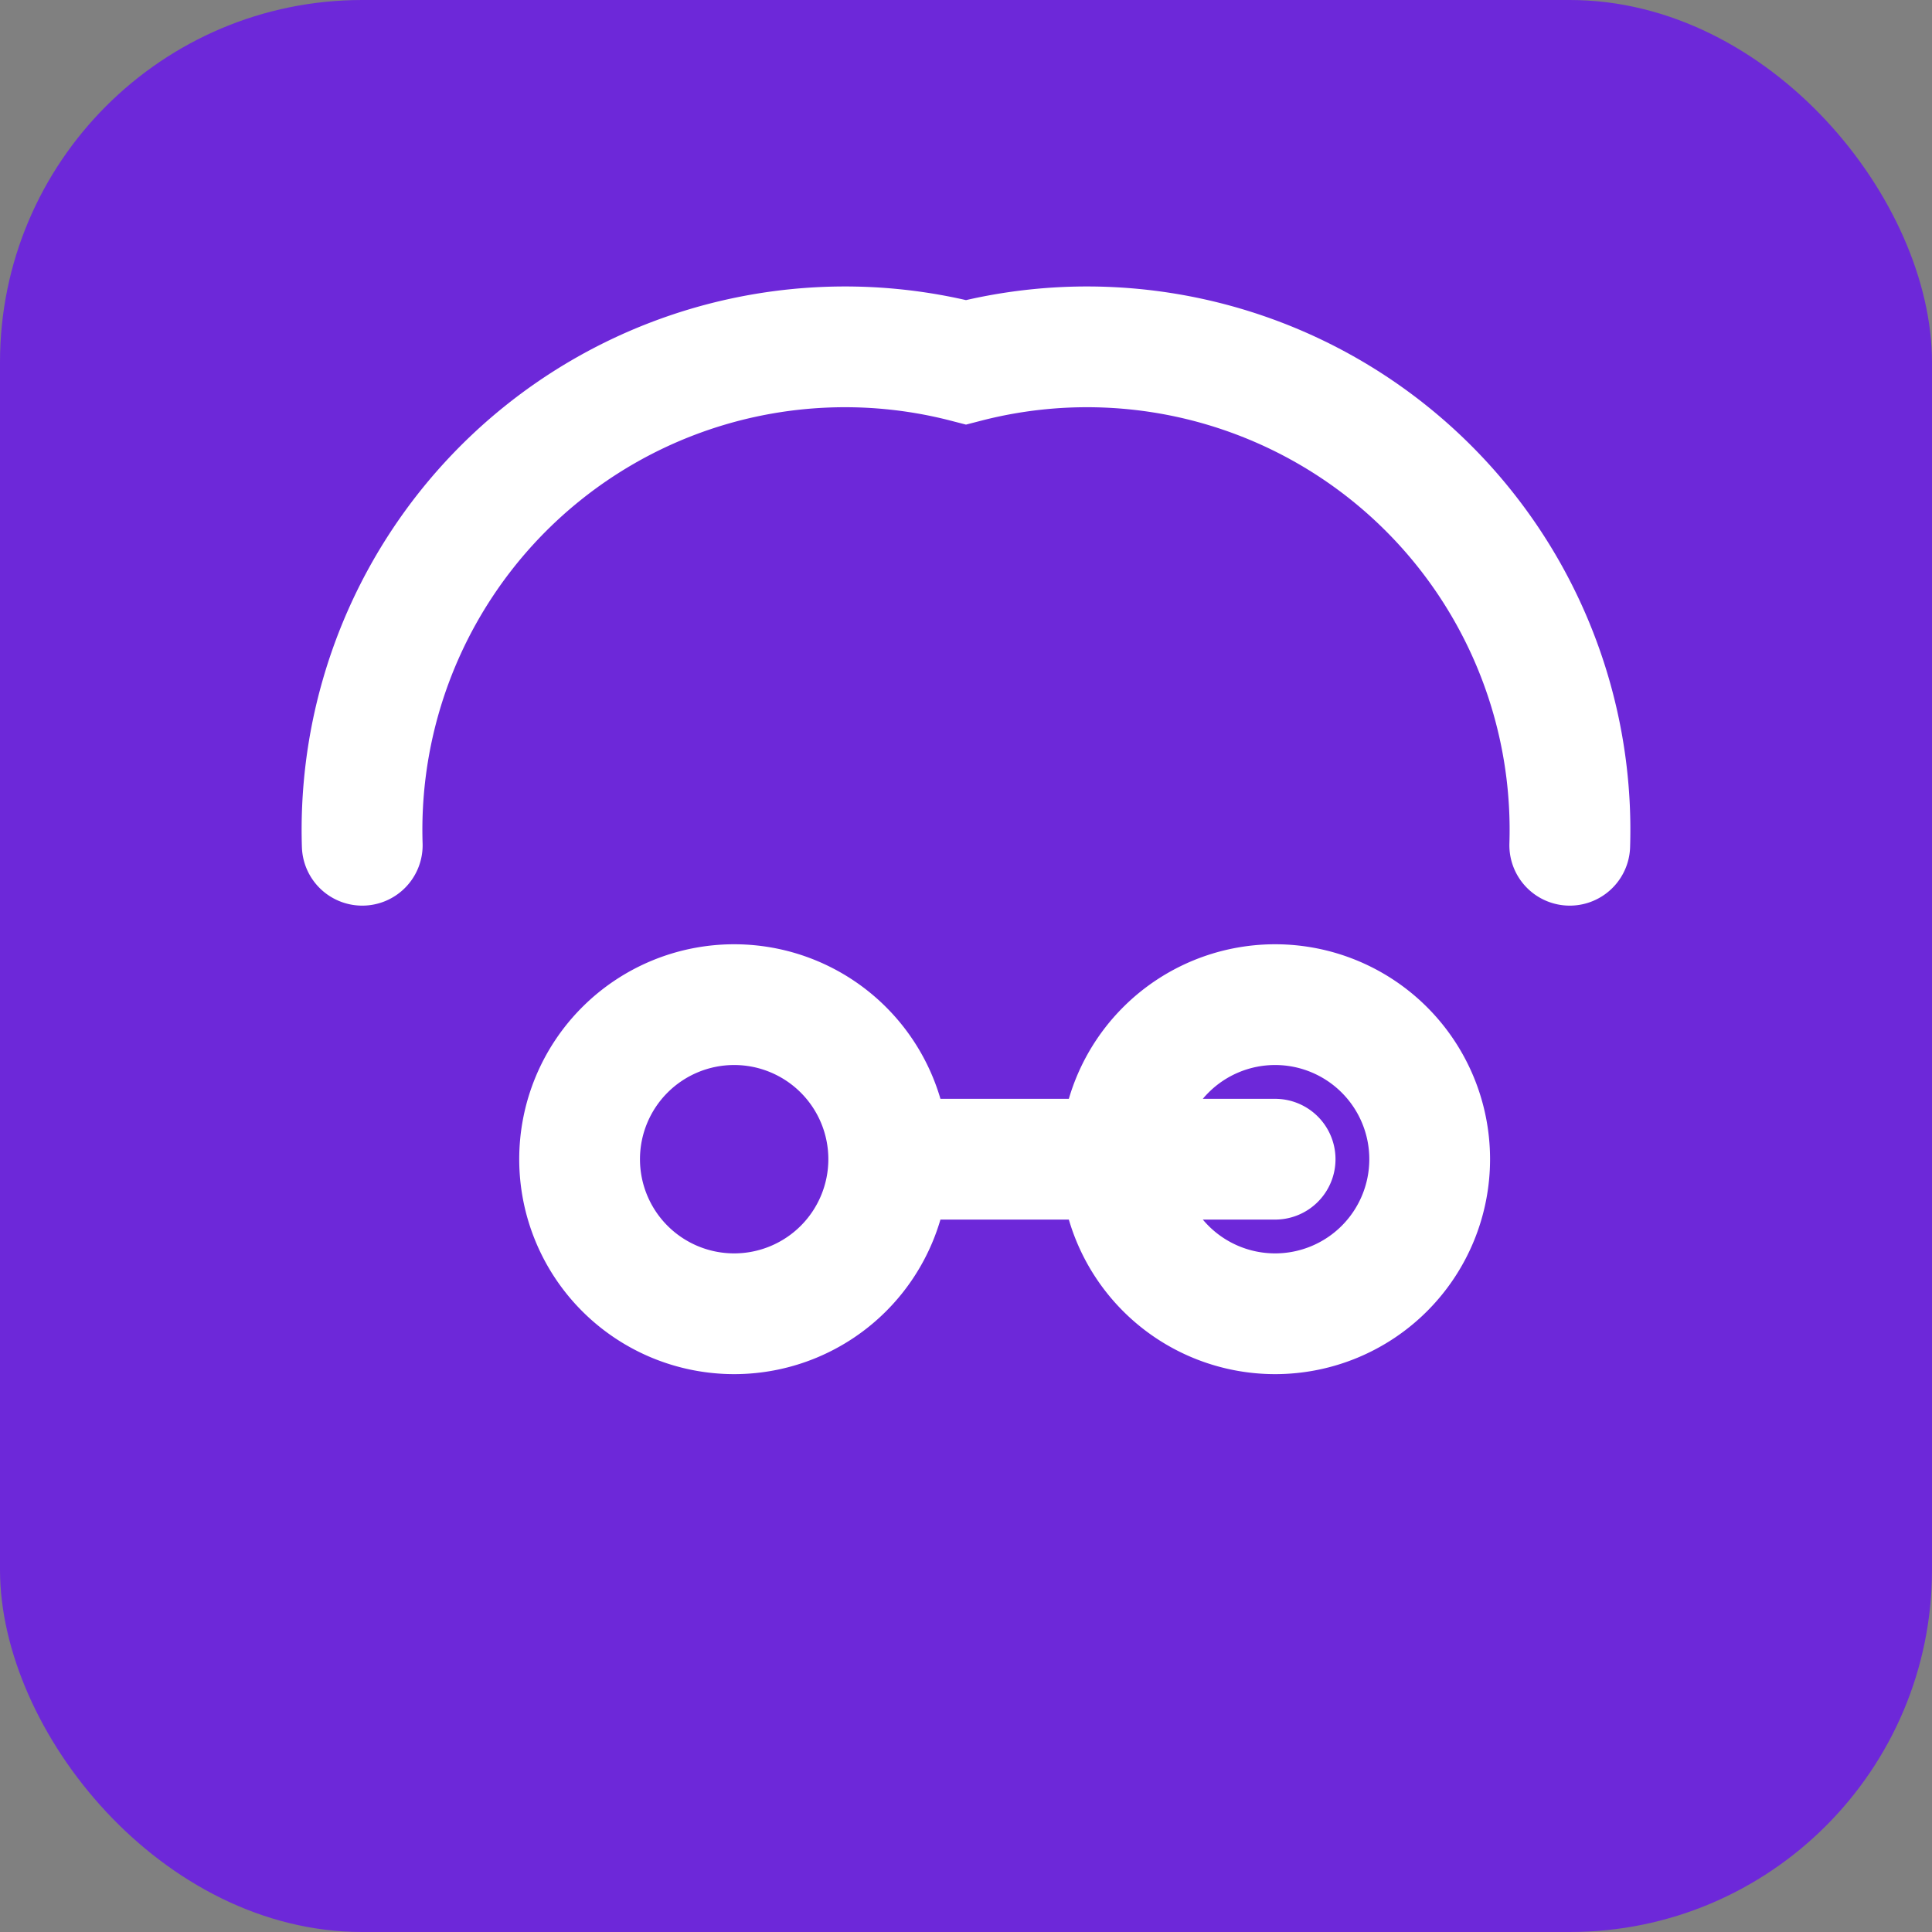
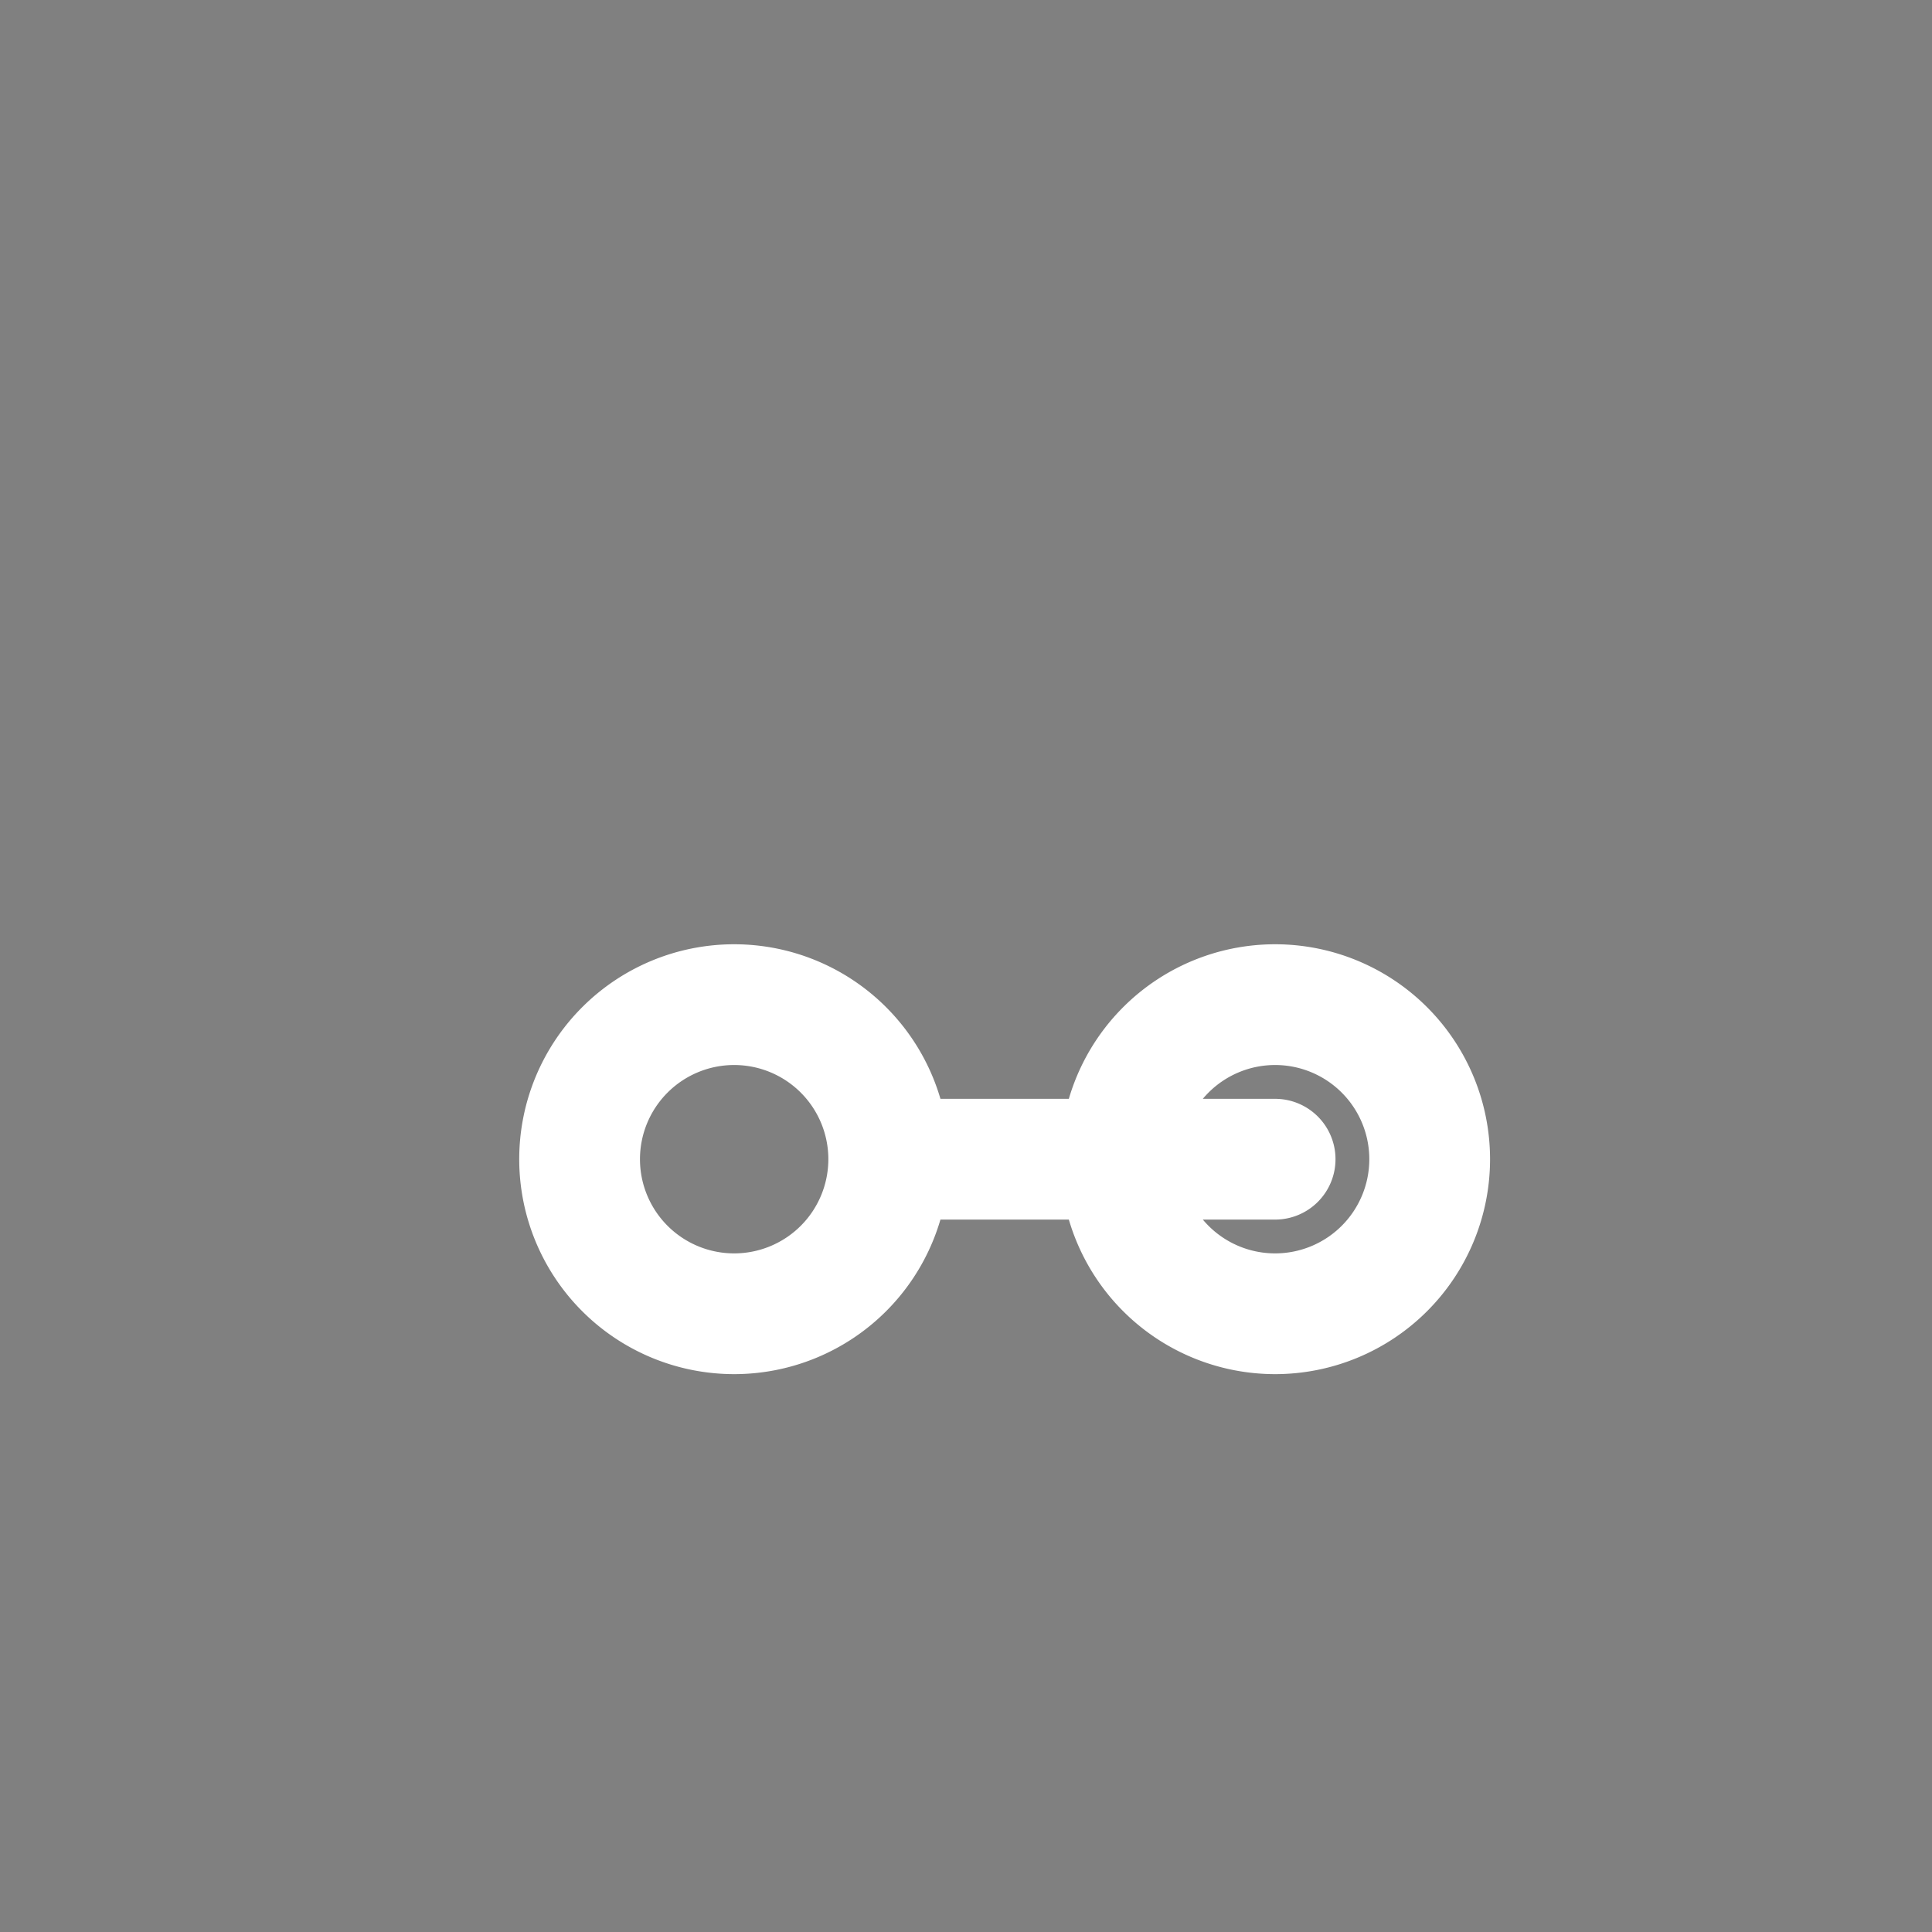
<svg xmlns="http://www.w3.org/2000/svg" width="64" height="64" viewBox="0 0 64 64" fill="none">
  <rect x="0" y="0" width="64" height="64" fill="#808080" stroke="none" />
-   <rect x="0" y="0" width="64" height="64" rx="12" fill="#6D28D9" />
-   <path d="       M 12 28       A 16 16 0 0 1 32 12       A 16 16 0 0 1 52 28     " stroke="#FFFFFF" stroke-width="4" stroke-linecap="round" fill="none" />
  <path d="       M 24.32 38.4       m -5.12 0       a 5.12 5.12 0 1 0 10.24 0       a 5.12 5.12 0 1 0 -10.24 0        M 29.44 38.4       h 12.8        M 42.24 38.4       m -5.12 0       a 5.12 5.12 0 1 0 10.24 0       a 5.12 5.12 0 1 0 -10.24 0     " stroke="#FFFFFF" stroke-width="4" stroke-linecap="round" stroke-linejoin="round" fill="none" />
</svg>